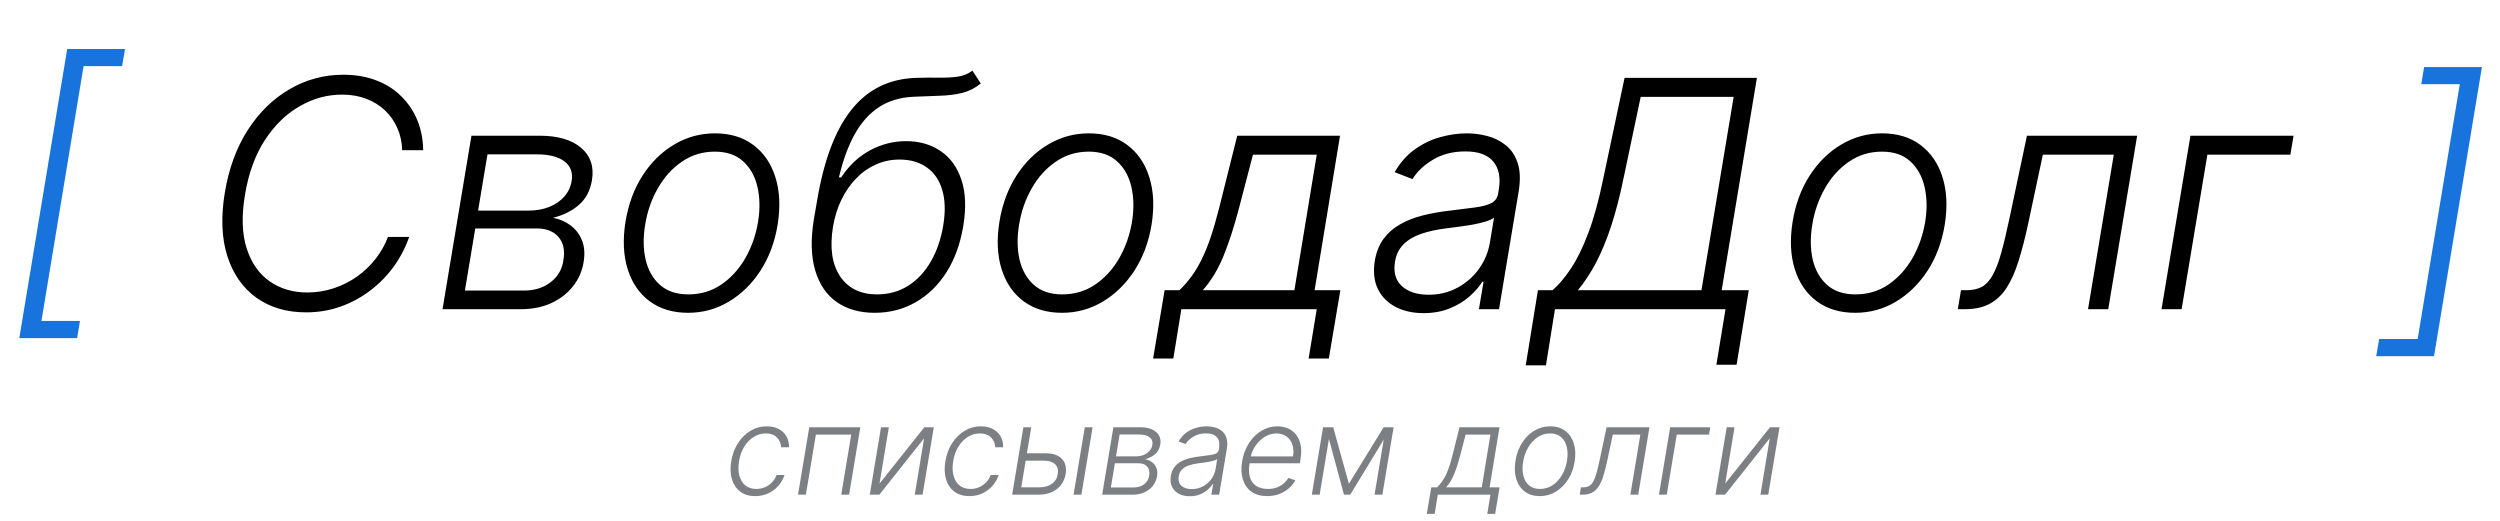
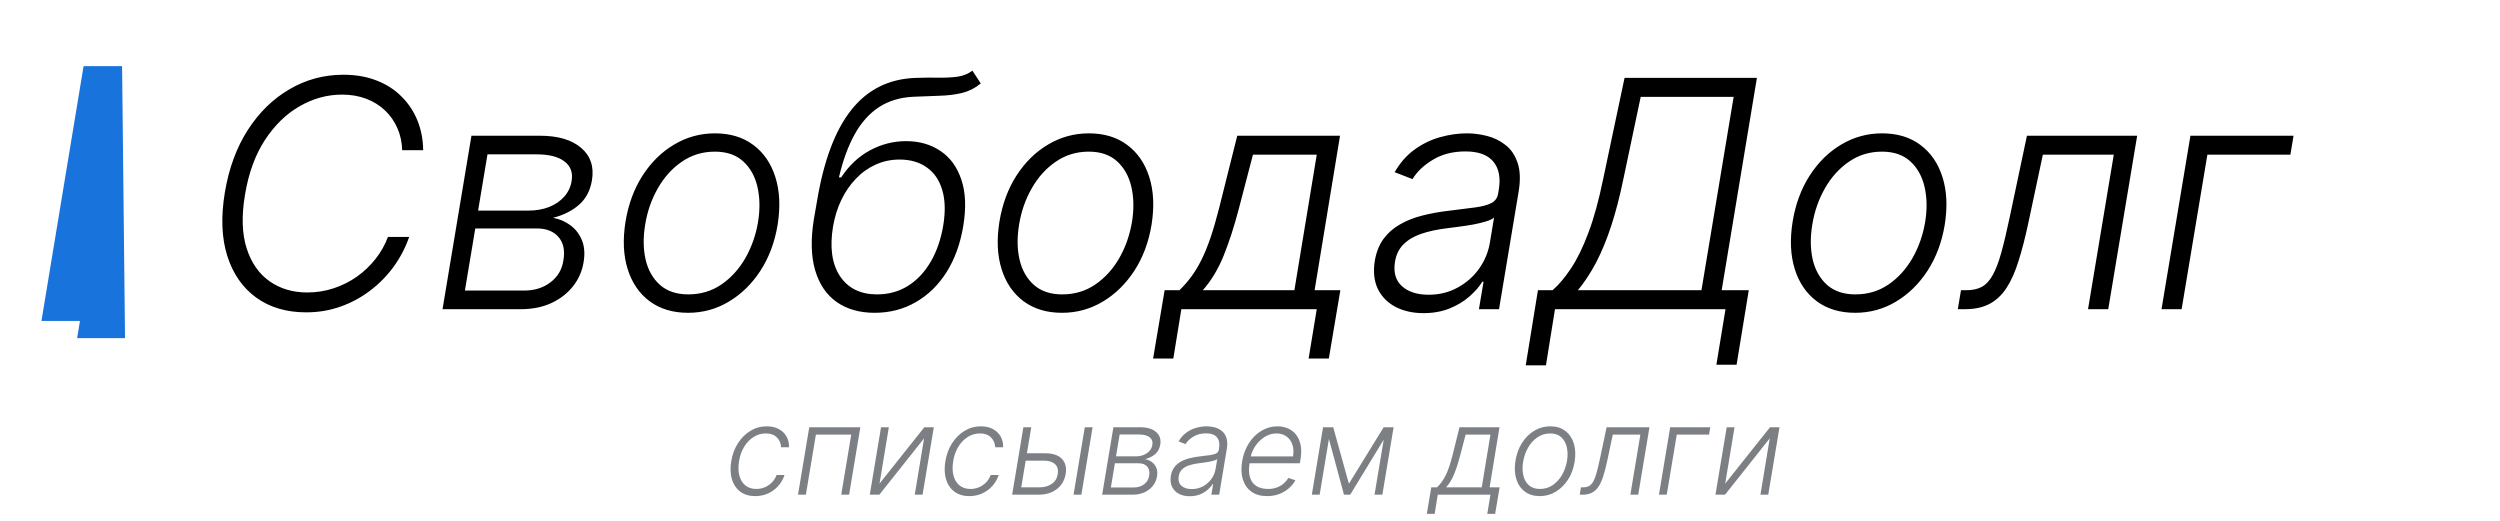
<svg xmlns="http://www.w3.org/2000/svg" width="283" height="59" viewBox="0 0 283 59" fill="none">
-   <path d="M2.186 38.273L7.607 5.545H14.152L13.82 7.489H9.46L4.692 36.33H9.051L8.732 38.273H2.186Z" fill="#1873DC" />
+   <path d="M2.186 38.273H14.152L13.82 7.489H9.46L4.692 36.33H9.051L8.732 38.273H2.186Z" fill="#1873DC" />
  <path d="M47.905 17H45.527C45.502 16.105 45.323 15.278 44.99 14.52C44.658 13.753 44.194 13.084 43.597 12.513C43 11.942 42.289 11.499 41.462 11.183C40.644 10.868 39.728 10.71 38.713 10.71C37.043 10.71 35.445 11.149 33.919 12.027C32.394 12.896 31.081 14.175 29.982 15.862C28.883 17.55 28.133 19.612 27.732 22.05C27.331 24.453 27.395 26.477 27.924 28.122C28.452 29.759 29.317 30.999 30.519 31.842C31.729 32.686 33.148 33.108 34.776 33.108C35.816 33.108 36.813 32.95 37.767 32.635C38.722 32.32 39.6 31.881 40.401 31.318C41.202 30.747 41.905 30.078 42.51 29.311C43.115 28.544 43.584 27.713 43.916 26.818H46.32C45.902 28.02 45.319 29.141 44.569 30.18C43.819 31.212 42.932 32.115 41.909 32.891C40.895 33.666 39.775 34.271 38.547 34.706C37.328 35.141 36.033 35.358 34.661 35.358C32.428 35.358 30.54 34.8 28.997 33.683C27.463 32.567 26.372 30.994 25.725 28.966C25.086 26.929 24.996 24.53 25.456 21.768C25.908 19.058 26.773 16.706 28.052 14.712C29.338 12.717 30.915 11.179 32.782 10.097C34.648 9.006 36.676 8.46 38.867 8.46C40.265 8.46 41.517 8.678 42.625 9.112C43.733 9.538 44.675 10.143 45.451 10.928C46.235 11.703 46.836 12.607 47.253 13.638C47.671 14.669 47.888 15.79 47.905 17ZM50.094 35L53.367 15.364H61.102C63.164 15.364 64.728 15.824 65.793 16.744C66.859 17.656 67.263 18.879 67.008 20.413C66.812 21.581 66.322 22.506 65.538 23.188C64.754 23.869 63.773 24.359 62.597 24.658C63.322 24.785 63.974 25.062 64.553 25.489C65.141 25.915 65.58 26.482 65.87 27.189C66.16 27.888 66.224 28.719 66.062 29.682C65.891 30.713 65.487 31.629 64.847 32.43C64.208 33.231 63.386 33.862 62.38 34.322C61.383 34.774 60.241 35 58.954 35H50.094ZM52.626 32.891H59.312C60.505 32.891 61.506 32.58 62.316 31.957C63.134 31.335 63.62 30.513 63.773 29.49C63.969 28.382 63.791 27.5 63.236 26.844C62.682 26.188 61.852 25.859 60.744 25.859H53.802L52.626 32.891ZM54.121 23.84H59.81C60.68 23.84 61.464 23.703 62.163 23.43C62.861 23.149 63.432 22.757 63.876 22.254C64.327 21.743 64.604 21.155 64.707 20.49C64.869 19.544 64.6 18.807 63.901 18.278C63.211 17.741 62.158 17.473 60.744 17.473H55.182L54.121 23.84ZM77.89 35.409C76.169 35.409 74.72 34.974 73.544 34.105C72.368 33.227 71.537 32.013 71.051 30.462C70.565 28.91 70.484 27.121 70.808 25.092C71.132 23.115 71.775 21.376 72.738 19.876C73.71 18.368 74.903 17.196 76.318 16.361C77.733 15.517 79.271 15.095 80.933 15.095C82.663 15.095 84.112 15.534 85.279 16.412C86.456 17.29 87.287 18.504 87.772 20.055C88.267 21.607 88.352 23.401 88.028 25.438C87.704 27.406 87.056 29.141 86.085 30.641C85.113 32.132 83.92 33.3 82.505 34.144C81.099 34.987 79.561 35.409 77.89 35.409ZM77.916 33.325C79.314 33.325 80.558 32.955 81.649 32.213C82.748 31.463 83.656 30.466 84.372 29.222C85.088 27.969 85.569 26.592 85.816 25.092C86.046 23.66 86.021 22.344 85.74 21.142C85.459 19.94 84.917 18.977 84.116 18.253C83.315 17.528 82.25 17.166 80.92 17.166C79.531 17.166 78.287 17.546 77.187 18.304C76.088 19.054 75.18 20.06 74.464 21.321C73.748 22.574 73.271 23.946 73.032 25.438C72.794 26.878 72.811 28.195 73.084 29.388C73.365 30.581 73.906 31.535 74.707 32.251C75.517 32.967 76.586 33.325 77.916 33.325ZM110.077 8L111.023 9.445C110.401 9.964 109.702 10.322 108.927 10.518C108.151 10.706 107.303 10.812 106.383 10.838C105.462 10.864 104.474 10.902 103.417 10.953C101.891 11.021 100.579 11.418 99.479 12.142C98.38 12.867 97.464 13.898 96.731 15.236C95.998 16.565 95.41 18.18 94.967 20.081H95.222C96.1 18.743 97.183 17.724 98.469 17.026C99.765 16.327 101.129 15.977 102.56 15.977C104.069 15.977 105.369 16.348 106.46 17.09C107.559 17.822 108.347 18.905 108.825 20.337C109.31 21.76 109.383 23.507 109.042 25.578C108.71 27.59 108.079 29.332 107.15 30.807C106.221 32.273 105.058 33.406 103.66 34.207C102.271 35.008 100.719 35.409 99.006 35.409C97.31 35.409 95.883 35.004 94.724 34.195C93.565 33.385 92.751 32.192 92.282 30.615C91.813 29.038 91.762 27.108 92.129 24.824L92.487 22.766C93.245 18.189 94.54 14.746 96.373 12.436C98.205 10.126 100.634 8.92 103.66 8.818C104.64 8.784 105.522 8.776 106.306 8.793C107.099 8.801 107.802 8.763 108.415 8.678C109.038 8.584 109.592 8.358 110.077 8ZM99.288 33.325C100.583 33.325 101.746 33.006 102.778 32.367C103.809 31.719 104.665 30.811 105.347 29.643C106.038 28.467 106.515 27.087 106.779 25.501C107.035 23.925 106.992 22.582 106.651 21.474C106.319 20.366 105.735 19.523 104.9 18.943C104.073 18.355 103.05 18.061 101.832 18.061C100.86 18.061 99.957 18.253 99.121 18.636C98.286 19.011 97.54 19.544 96.884 20.234C96.228 20.916 95.678 21.717 95.235 22.638C94.8 23.55 94.489 24.547 94.302 25.629C93.91 27.99 94.17 29.865 95.082 31.254C96.002 32.635 97.404 33.325 99.288 33.325ZM120.218 35.409C118.497 35.409 117.048 34.974 115.872 34.105C114.696 33.227 113.865 32.013 113.379 30.462C112.893 28.91 112.812 27.121 113.136 25.092C113.46 23.115 114.103 21.376 115.066 19.876C116.038 18.368 117.231 17.196 118.646 16.361C120.061 15.517 121.599 15.095 123.261 15.095C124.991 15.095 126.44 15.534 127.608 16.412C128.784 17.29 129.615 18.504 130.1 20.055C130.595 21.607 130.68 23.401 130.356 25.438C130.032 27.406 129.385 29.141 128.413 30.641C127.441 32.132 126.248 33.3 124.833 34.144C123.427 34.987 121.889 35.409 120.218 35.409ZM120.244 33.325C121.642 33.325 122.886 32.955 123.977 32.213C125.076 31.463 125.984 30.466 126.7 29.222C127.416 27.969 127.897 26.592 128.145 25.092C128.375 23.66 128.349 22.344 128.068 21.142C127.787 19.94 127.245 18.977 126.444 18.253C125.643 17.528 124.578 17.166 123.248 17.166C121.859 17.166 120.615 17.546 119.515 18.304C118.416 19.054 117.508 20.06 116.792 21.321C116.076 22.574 115.599 23.946 115.36 25.438C115.122 26.878 115.139 28.195 115.412 29.388C115.693 30.581 116.234 31.535 117.035 32.251C117.845 32.967 118.914 33.325 120.244 33.325ZM130.532 40.587L131.836 32.852H133.511C134.005 32.375 134.457 31.859 134.866 31.305C135.275 30.751 135.654 30.121 136.004 29.413C136.362 28.697 136.702 27.866 137.026 26.921C137.35 25.966 137.674 24.854 137.998 23.584L140.056 15.364H151.69L148.813 32.852H151.728L150.424 40.587H148.136L149.056 35H133.728L132.82 40.587H130.532ZM136.157 32.852H146.525L149.056 17.511H141.833L140.248 23.584C139.702 25.663 139.119 27.466 138.496 28.991C137.874 30.509 137.094 31.796 136.157 32.852ZM161.137 35.447C159.952 35.447 158.908 35.217 158.005 34.757C157.102 34.288 156.428 33.615 155.985 32.737C155.55 31.851 155.431 30.777 155.627 29.516C155.798 28.544 156.121 27.726 156.599 27.061C157.085 26.396 157.698 25.851 158.44 25.425C159.181 24.99 160.033 24.649 160.996 24.402C161.96 24.155 163.008 23.967 164.141 23.84C165.249 23.703 166.195 23.584 166.979 23.482C167.763 23.379 168.373 23.217 168.808 22.996C169.242 22.774 169.502 22.416 169.587 21.922L169.664 21.462C169.886 20.124 169.681 19.071 169.05 18.304C168.42 17.528 167.363 17.141 165.88 17.141C164.465 17.141 163.238 17.456 162.198 18.087C161.167 18.709 160.4 19.438 159.897 20.273L157.877 19.493C158.491 18.419 159.245 17.562 160.14 16.923C161.035 16.276 161.994 15.811 163.016 15.53C164.039 15.24 165.049 15.095 166.046 15.095C166.796 15.095 167.559 15.193 168.335 15.389C169.11 15.585 169.805 15.926 170.418 16.412C171.04 16.889 171.496 17.558 171.786 18.419C172.085 19.271 172.127 20.354 171.914 21.666L169.69 35H167.414L167.938 31.893H167.798C167.44 32.473 166.945 33.035 166.315 33.581C165.692 34.126 164.947 34.574 164.077 34.923C163.208 35.273 162.228 35.447 161.137 35.447ZM161.712 33.364C162.923 33.364 164.018 33.095 164.998 32.558C165.987 32.021 166.796 31.31 167.427 30.423C168.066 29.528 168.475 28.544 168.654 27.47L169.127 24.632C168.94 24.794 168.633 24.939 168.207 25.067C167.789 25.195 167.316 25.31 166.788 25.412C166.268 25.506 165.744 25.587 165.215 25.655C164.695 25.723 164.235 25.783 163.835 25.834C162.701 25.97 161.712 26.183 160.869 26.473C160.033 26.763 159.364 27.163 158.862 27.675C158.359 28.178 158.043 28.825 157.915 29.618C157.719 30.811 157.979 31.736 158.695 32.392C159.42 33.04 160.425 33.364 161.712 33.364ZM172.713 41.354L174.094 32.852H175.756C176.472 32.222 177.17 31.391 177.852 30.359C178.543 29.32 179.195 27.982 179.808 26.345C180.43 24.7 180.993 22.646 181.496 20.183L183.899 8.818H198.882L194.893 32.852H197.962L196.581 41.29H194.293L195.328 35H176.024L175.001 41.354H172.713ZM178.619 32.852H192.605L196.249 10.966H185.727L183.784 20.183C183.366 22.212 182.902 24.006 182.391 25.565C181.879 27.125 181.313 28.501 180.69 29.695C180.068 30.879 179.378 31.932 178.619 32.852ZM210.007 35.409C208.286 35.409 206.837 34.974 205.661 34.105C204.485 33.227 203.654 32.013 203.168 30.462C202.682 28.91 202.601 27.121 202.925 25.092C203.249 23.115 203.892 21.376 204.855 19.876C205.827 18.368 207.02 17.196 208.435 16.361C209.85 15.517 211.388 15.095 213.05 15.095C214.78 15.095 216.229 15.534 217.397 16.412C218.573 17.29 219.404 18.504 219.89 20.055C220.384 21.607 220.469 23.401 220.145 25.438C219.821 27.406 219.174 29.141 218.202 30.641C217.23 32.132 216.037 33.3 214.623 34.144C213.216 34.987 211.678 35.409 210.007 35.409ZM210.033 33.325C211.431 33.325 212.675 32.955 213.766 32.213C214.865 31.463 215.773 30.466 216.489 29.222C217.205 27.969 217.686 26.592 217.934 25.092C218.164 23.66 218.138 22.344 217.857 21.142C217.576 19.94 217.034 18.977 216.233 18.253C215.432 17.528 214.367 17.166 213.037 17.166C211.648 17.166 210.404 17.546 209.304 18.304C208.205 19.054 207.297 20.06 206.581 21.321C205.865 22.574 205.388 23.946 205.15 25.438C204.911 26.878 204.928 28.195 205.201 29.388C205.482 30.581 206.023 31.535 206.824 32.251C207.634 32.967 208.703 33.325 210.033 33.325ZM221.625 35L221.983 32.852H222.597C223.295 32.852 223.879 32.724 224.348 32.469C224.825 32.205 225.234 31.761 225.575 31.139C225.925 30.517 226.249 29.669 226.547 28.595C226.845 27.521 227.165 26.175 227.506 24.555L229.449 15.364H241.926L238.653 35H236.365L239.28 17.511H231.251L229.589 25.322C229.249 26.916 228.886 28.318 228.503 29.528C228.128 30.739 227.68 31.749 227.161 32.558C226.641 33.368 226.001 33.977 225.243 34.386C224.484 34.795 223.551 35 222.443 35H221.625ZM259.629 15.364L259.271 17.511H249.875L246.96 35H244.684L247.957 15.364H259.629Z" fill="black" />
-   <path d="M280.953 7.591L275.532 40.318H268.987L269.319 38.375H273.679L278.447 9.534H274.088L274.407 7.591H280.953Z" fill="#1873DC" />
  <path d="M85.495 56.159C84.806 56.159 84.237 55.988 83.79 55.647C83.342 55.306 83.029 54.838 82.85 54.245C82.674 53.648 82.65 52.972 82.776 52.217C82.901 51.448 83.155 50.767 83.536 50.173C83.917 49.577 84.388 49.109 84.948 48.771C85.512 48.43 86.126 48.259 86.793 48.259C87.306 48.259 87.754 48.359 88.135 48.557C88.516 48.753 88.811 49.03 89.02 49.388C89.229 49.742 89.328 50.157 89.318 50.631H88.423C88.4 50.19 88.239 49.819 87.941 49.517C87.646 49.215 87.228 49.065 86.688 49.065C86.194 49.065 85.737 49.197 85.316 49.462C84.895 49.724 84.539 50.09 84.247 50.561C83.959 51.028 83.765 51.57 83.665 52.187C83.559 52.807 83.569 53.355 83.695 53.832C83.821 54.306 84.047 54.678 84.371 54.946C84.7 55.215 85.114 55.349 85.614 55.349C85.956 55.349 86.277 55.286 86.579 55.16C86.88 55.031 87.147 54.848 87.379 54.613C87.611 54.374 87.789 54.094 87.911 53.773H88.806C88.657 54.237 88.422 54.648 88.1 55.006C87.782 55.364 87.401 55.645 86.957 55.851C86.513 56.056 86.025 56.159 85.495 56.159ZM90.335 56L91.608 48.364H97.39L96.117 56H95.227L96.36 49.199H92.358L91.225 56H90.335ZM99.563 54.742L104.634 48.364H105.708L104.436 56H103.551L104.605 49.621L99.543 56H98.46L99.732 48.364H100.617L99.563 54.742ZM109.735 56.159C109.046 56.159 108.477 55.988 108.03 55.647C107.583 55.306 107.269 54.838 107.09 54.245C106.915 53.648 106.89 52.972 107.016 52.217C107.142 51.448 107.395 50.767 107.776 50.173C108.158 49.577 108.628 49.109 109.188 48.771C109.752 48.43 110.367 48.259 111.033 48.259C111.547 48.259 111.994 48.359 112.375 48.557C112.756 48.753 113.051 49.03 113.26 49.388C113.469 49.742 113.568 50.157 113.558 50.631H112.664C112.64 50.19 112.48 49.819 112.181 49.517C111.886 49.215 111.469 49.065 110.928 49.065C110.435 49.065 109.977 49.197 109.556 49.462C109.135 49.724 108.779 50.09 108.487 50.561C108.199 51.028 108.005 51.57 107.906 52.187C107.8 52.807 107.81 53.355 107.936 53.832C108.061 54.306 108.287 54.678 108.612 54.946C108.94 55.215 109.354 55.349 109.855 55.349C110.196 55.349 110.517 55.286 110.819 55.16C111.121 55.031 111.387 54.848 111.619 54.613C111.852 54.374 112.029 54.094 112.151 53.773H113.046C112.897 54.237 112.662 54.648 112.34 55.006C112.022 55.364 111.641 55.645 111.197 55.851C110.753 56.056 110.266 56.159 109.735 56.159ZM116.096 51.312H118.329C119.184 51.312 119.81 51.522 120.208 51.943C120.609 52.364 120.751 52.934 120.635 53.653C120.556 54.121 120.382 54.532 120.113 54.886C119.845 55.238 119.494 55.511 119.059 55.707C118.629 55.902 118.125 56 117.548 56H114.575L115.848 48.364H116.738L115.604 55.165H117.687C118.224 55.165 118.682 55.035 119.059 54.777C119.437 54.519 119.663 54.149 119.736 53.668C119.818 53.178 119.716 52.802 119.427 52.54C119.142 52.278 118.731 52.147 118.194 52.147H115.957L116.096 51.312ZM121.525 56L122.798 48.364H123.683L122.41 56H121.525ZM124.764 56L126.037 48.364H129.045C129.847 48.364 130.455 48.543 130.869 48.901C131.284 49.255 131.441 49.731 131.342 50.327C131.266 50.782 131.075 51.141 130.77 51.406C130.465 51.671 130.084 51.862 129.627 51.978C129.908 52.028 130.162 52.135 130.387 52.301C130.616 52.467 130.787 52.687 130.899 52.962C131.012 53.234 131.037 53.557 130.974 53.932C130.908 54.333 130.75 54.689 130.502 55.001C130.253 55.312 129.933 55.557 129.542 55.736C129.154 55.912 128.71 56 128.21 56H124.764ZM125.749 55.18H128.349C128.813 55.18 129.202 55.059 129.517 54.817C129.835 54.575 130.024 54.255 130.084 53.857C130.16 53.426 130.091 53.083 129.875 52.828C129.66 52.573 129.337 52.445 128.906 52.445H126.206L125.749 55.18ZM126.33 51.66H128.543C128.881 51.66 129.186 51.607 129.458 51.501C129.729 51.391 129.951 51.239 130.124 51.043C130.299 50.844 130.407 50.616 130.447 50.357C130.51 49.989 130.405 49.703 130.134 49.497C129.865 49.288 129.456 49.184 128.906 49.184H126.743L126.33 51.66ZM134.684 56.174C134.223 56.174 133.817 56.084 133.466 55.906C133.115 55.723 132.853 55.461 132.68 55.12C132.511 54.775 132.465 54.358 132.541 53.867C132.607 53.489 132.733 53.171 132.919 52.913C133.108 52.654 133.347 52.442 133.635 52.276C133.923 52.107 134.255 51.975 134.629 51.879C135.004 51.782 135.411 51.709 135.852 51.66C136.283 51.607 136.651 51.56 136.956 51.521C137.261 51.481 137.498 51.418 137.667 51.332C137.836 51.245 137.937 51.106 137.97 50.914L138 50.735C138.086 50.215 138.007 49.805 137.761 49.507C137.516 49.206 137.105 49.055 136.528 49.055C135.978 49.055 135.501 49.177 135.097 49.423C134.696 49.664 134.397 49.948 134.202 50.273L133.416 49.969C133.655 49.552 133.948 49.219 134.296 48.97C134.644 48.718 135.017 48.538 135.415 48.428C135.813 48.316 136.205 48.259 136.593 48.259C136.885 48.259 137.181 48.297 137.483 48.374C137.785 48.45 138.055 48.582 138.293 48.771C138.535 48.957 138.713 49.217 138.825 49.552C138.941 49.883 138.958 50.304 138.875 50.815L138.01 56H137.125L137.329 54.792H137.274C137.135 55.017 136.943 55.236 136.697 55.448C136.455 55.66 136.165 55.834 135.827 55.97C135.489 56.106 135.108 56.174 134.684 56.174ZM134.908 55.364C135.378 55.364 135.804 55.259 136.185 55.05C136.57 54.842 136.885 54.565 137.13 54.22C137.379 53.872 137.538 53.489 137.607 53.072L137.791 51.968C137.718 52.031 137.599 52.087 137.433 52.137C137.271 52.187 137.087 52.231 136.881 52.271C136.679 52.308 136.475 52.339 136.27 52.366C136.068 52.392 135.889 52.416 135.733 52.435C135.292 52.488 134.908 52.571 134.58 52.684C134.255 52.797 133.995 52.952 133.799 53.151C133.603 53.347 133.481 53.599 133.431 53.907C133.355 54.371 133.456 54.731 133.734 54.986C134.016 55.238 134.407 55.364 134.908 55.364ZM143.431 56.159C142.719 56.159 142.131 55.993 141.667 55.662C141.203 55.327 140.878 54.865 140.692 54.275C140.507 53.682 140.478 52.999 140.608 52.227C140.737 51.458 140.992 50.775 141.373 50.178C141.754 49.578 142.225 49.109 142.785 48.771C143.345 48.43 143.953 48.259 144.61 48.259C145.024 48.259 145.412 48.336 145.773 48.488C146.134 48.637 146.441 48.867 146.693 49.179C146.948 49.487 147.125 49.877 147.225 50.347C147.324 50.815 147.321 51.368 147.215 52.008L147.145 52.445H141.179L141.304 51.665H146.37C146.453 51.174 146.429 50.733 146.3 50.342C146.171 49.951 145.95 49.641 145.639 49.413C145.331 49.181 144.948 49.065 144.49 49.065C144.023 49.065 143.581 49.196 143.163 49.457C142.749 49.719 142.397 50.061 142.109 50.481C141.824 50.899 141.64 51.345 141.557 51.819L141.458 52.406C141.352 53.052 141.365 53.594 141.498 54.031C141.63 54.465 141.87 54.794 142.218 55.016C142.566 55.238 143.012 55.349 143.556 55.349C143.92 55.349 144.25 55.292 144.545 55.18C144.84 55.067 145.097 54.916 145.316 54.727C145.534 54.535 145.71 54.325 145.843 54.096L146.633 54.369C146.464 54.691 146.225 54.987 145.917 55.259C145.612 55.531 145.249 55.75 144.828 55.916C144.411 56.078 143.945 56.159 143.431 56.159ZM152.695 54.762L156.632 48.364H157.492L152.844 56H152.138L150.075 48.364H150.92L152.695 54.762ZM150.656 48.364L149.384 56H148.499L149.771 48.364H150.656ZM155.598 56L156.871 48.364H157.756L156.483 56H155.598ZM161.514 58.173L162.021 55.165H162.673C162.865 54.979 163.041 54.779 163.2 54.563C163.359 54.348 163.506 54.102 163.642 53.827C163.781 53.549 163.914 53.226 164.04 52.858C164.166 52.487 164.292 52.054 164.418 51.56L165.218 48.364H169.742L168.624 55.165H169.757L169.25 58.173H168.36L168.718 56H162.757L162.404 58.173H161.514ZM163.702 55.165H167.734L168.718 49.199H165.909L165.293 51.56C165.081 52.369 164.854 53.07 164.612 53.663C164.37 54.253 164.066 54.754 163.702 55.165ZM174.306 56.159C173.637 56.159 173.073 55.99 172.616 55.652C172.159 55.311 171.835 54.838 171.646 54.235C171.458 53.632 171.426 52.936 171.552 52.147C171.678 51.378 171.928 50.702 172.303 50.119C172.681 49.532 173.145 49.076 173.695 48.751C174.245 48.423 174.843 48.259 175.49 48.259C176.162 48.259 176.726 48.43 177.18 48.771C177.637 49.113 177.96 49.585 178.149 50.188C178.342 50.791 178.375 51.489 178.249 52.281C178.123 53.047 177.871 53.721 177.493 54.305C177.115 54.885 176.651 55.339 176.101 55.667C175.554 55.995 174.956 56.159 174.306 56.159ZM174.316 55.349C174.86 55.349 175.344 55.205 175.768 54.916C176.195 54.624 176.548 54.237 176.827 53.753C177.105 53.266 177.293 52.73 177.389 52.147C177.478 51.59 177.468 51.078 177.359 50.611C177.249 50.144 177.039 49.769 176.727 49.487C176.416 49.206 176.002 49.065 175.485 49.065C174.944 49.065 174.46 49.212 174.033 49.507C173.605 49.799 173.252 50.19 172.974 50.68C172.695 51.168 172.51 51.701 172.417 52.281C172.324 52.841 172.331 53.353 172.437 53.818C172.546 54.282 172.757 54.653 173.068 54.931C173.383 55.209 173.799 55.349 174.316 55.349ZM178.824 56L178.963 55.165H179.202C179.474 55.165 179.701 55.115 179.883 55.016C180.069 54.913 180.228 54.74 180.36 54.499C180.496 54.257 180.622 53.927 180.738 53.509C180.854 53.092 180.979 52.568 181.111 51.938L181.867 48.364H186.719L185.446 56H184.556L185.69 49.199H182.568L181.922 52.236C181.789 52.856 181.648 53.401 181.499 53.872C181.353 54.343 181.179 54.736 180.977 55.05C180.775 55.365 180.526 55.602 180.231 55.761C179.936 55.92 179.573 56 179.142 56H178.824ZM193.604 48.364L193.464 49.199H189.81L188.677 56H187.792L189.064 48.364H193.604ZM195.294 54.742L200.365 48.364H201.439L200.166 56H199.281L200.335 49.621L195.274 56H194.19L195.463 48.364H196.348L195.294 54.742Z" fill="#7C7F83" />
</svg>